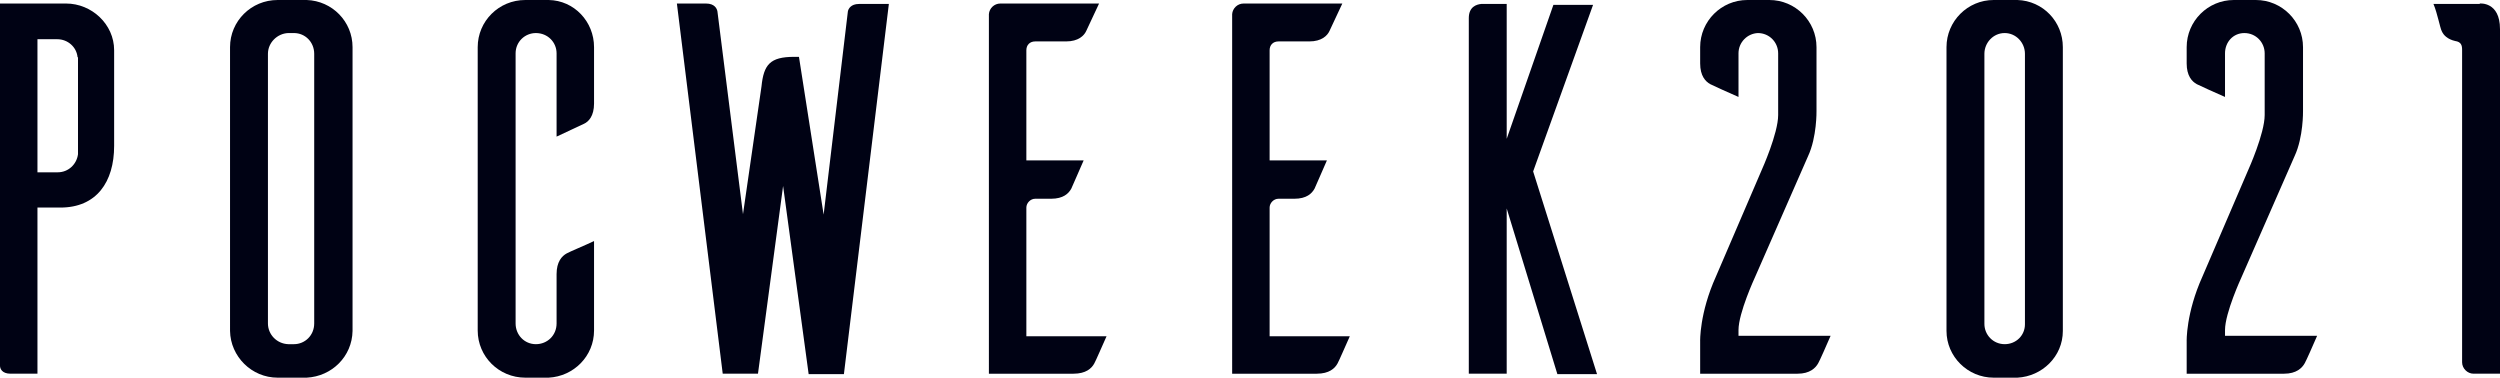
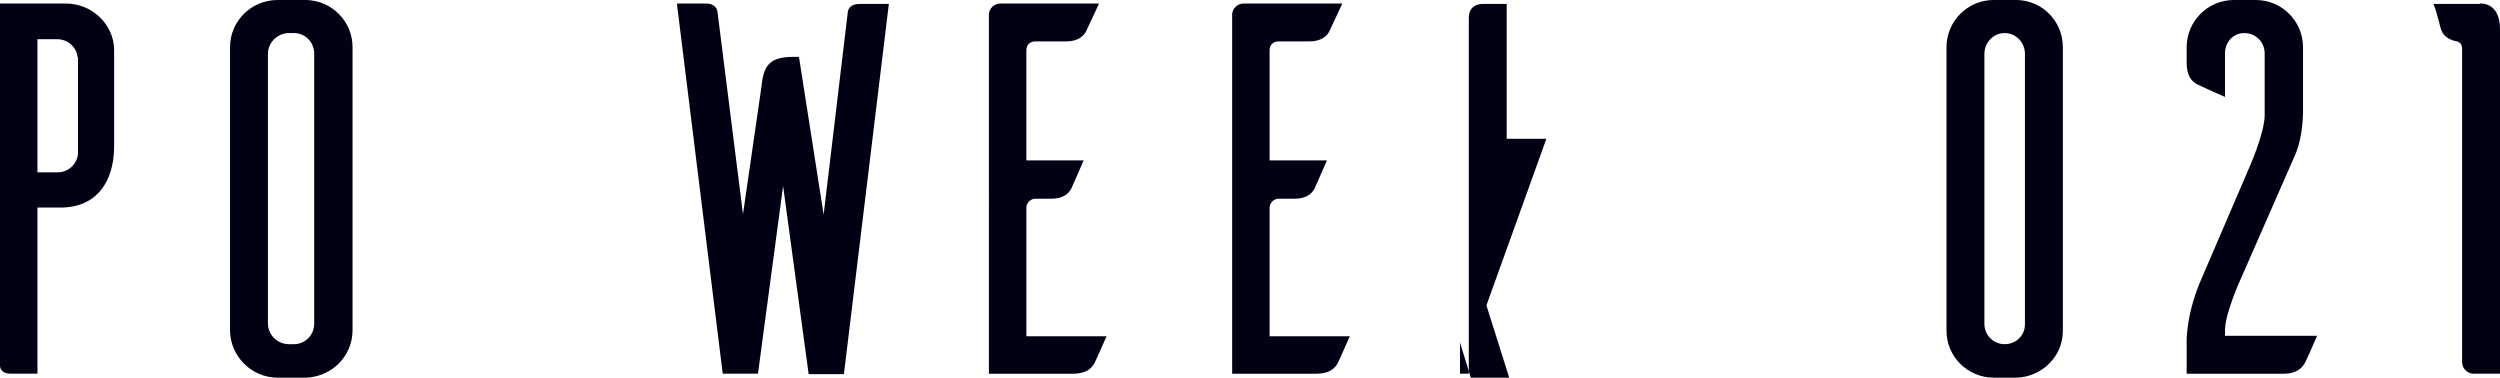
<svg xmlns="http://www.w3.org/2000/svg" version="1.1" id="Layer_1" x="0px" y="0px" viewBox="0 0 567.3 85.7" style="enable-background:new 0 0 567.3 85.7;" xml:space="preserve">
  <style type="text/css">
	.st0{fill:#000214;}
</style>
  <g>
    <path class="st0" d="M15,0.8c5.8,0,10.9,4.7,10.9,10.6v21.7c0,8.2-4,14-12.2,14H8.5v37.7H2.4c-2,0-2.4-1.2-2.4-1.8V0.8H15z    M17.6,13c-0.2-2.3-2.2-4.1-4.6-4.1H8.5v30.2h4.6c2.4,0,4.3-1.8,4.6-4.1V13z" />
    <path class="st0" d="M69.6,0C75.4,0.2,80,4.9,80,10.7v64.4c-0.1,5.8-4.7,10.3-10.4,10.6H63c-5.9,0-10.7-4.8-10.8-10.6V10.7   C52.2,4.8,57,0,63,0H69.6z M66.7,78.1c2.5,0,4.6-2,4.6-4.7V12.2c0-2.6-2-4.7-4.6-4.7h-1.3c-2.5,0.1-4.6,2.2-4.6,4.7v61.2   c0,2.5,2,4.6,4.6,4.7H66.7z" />
-     <path class="st0" d="M134.8,75c0,5.8-4.6,10.4-10.3,10.7h-5.3c-6,0-10.8-4.8-10.8-10.7V10.7c0-5.9,4.8-10.7,10.8-10.7h5.3   c5.8,0.1,10.3,4.9,10.3,10.7v12.8c0,2.8-1.2,4.1-2.3,4.6l-6.2,2.9V12.1c0-2.5-2-4.6-4.7-4.6c-2.5,0-4.6,2-4.6,4.6v61.3   c0,2.6,2,4.7,4.6,4.7c2.6,0,4.7-2,4.7-4.7V62.2c0-2.8,1.2-4.1,2.3-4.7c0.7-0.4,4.1-1.8,6.2-2.8V75z" />
    <path class="st0" d="M177.7,42.2L172,84.8H164l-10.4-84h6.6c2,0,2.5,1.2,2.6,1.8l5.8,46l4.2-29c0.5-4.9,1.9-6.7,7.4-6.7h1.1   l5.6,35.8l5.5-46.1c0.1-0.6,0.7-1.7,2.5-1.7h6.8l-10.2,84h-8L177.7,42.2z" />
    <path class="st0" d="M251.1,76.3c-1,2.2-2.4,5.5-2.8,6.2c-0.6,1.1-1.9,2.3-4.7,2.3h-19.2V3.2c0.1-1.3,1.2-2.4,2.6-2.4h22.4   l-2.9,6.2c-0.5,1.1-1.8,2.4-4.6,2.4h-7c-1.2,0-2,0.8-2,2v25h13c-1,2.2-2.4,5.6-2.8,6.4c-0.6,1.1-1.8,2.3-4.6,2.3h-3.6   c-1.1,0-2,1-2,2v29.2H251.1z" />
    <path class="st0" d="M306.3,76.3c-1,2.2-2.4,5.5-2.8,6.2c-0.6,1.1-1.9,2.3-4.7,2.3h-19.2V3.2c0.1-1.3,1.2-2.4,2.6-2.4h22.4   l-2.9,6.2c-0.5,1.1-1.8,2.4-4.6,2.4h-7c-1.2,0-2,0.8-2,2v25h13c-1,2.2-2.4,5.6-2.8,6.4c-0.6,1.1-1.8,2.3-4.6,2.3h-3.6   c-1.1,0-2,1-2,2v29.2H306.3z" />
-     <path class="st0" d="M341.8,84.8h-8.5V4.1c0-2.6,1.8-3.1,2.8-3.2h5.8v30.6l10.6-30.4h9l-13.6,37.8l14.5,46h-9l-11.5-37.6V84.8z" />
-     <path class="st0" d="M394.5,12.1V22c-2.3-1-5.6-2.5-6.4-2.9c-1.1-0.6-2.3-1.9-2.3-4.7v-3.7c0-5.9,4.8-10.7,10.7-10.7h5   c5.9,0,10.7,4.8,10.7,10.7v14.5c0,0,0.1,5.9-1.9,10.2L398.2,63c0,0-3.7,8-3.7,11.9v1.3h20.9c-1,2.3-2.4,5.5-2.8,6.2   c-0.6,1.1-1.9,2.4-4.7,2.4h-22.1v-7.3c0,0-0.2-6.4,3.6-14.8l10.4-24.2c0,0,3.7-8.2,3.7-12.4v-14c0-2.5-2-4.6-4.6-4.6   C396.5,7.6,394.5,9.6,394.5,12.1z" />
+     <path class="st0" d="M341.8,84.8h-8.5V4.1c0-2.6,1.8-3.1,2.8-3.2h5.8v30.6h9l-13.6,37.8l14.5,46h-9l-11.5-37.6V84.8z" />
    <path class="st0" d="M457.8,0c5.8,0.2,10.3,4.9,10.3,10.7v64.4c0,5.8-4.7,10.3-10.3,10.6h-5.4c-5.9,0-10.7-4.8-10.7-10.6V10.7   c0-5.9,4.8-10.7,10.7-10.7H457.8z M459.5,73.6V12.2c0-2.5-2-4.7-4.6-4.7s-4.6,2.2-4.6,4.7v61.3c0,2.5,2,4.6,4.6,4.6   S459.5,76.1,459.5,73.6z" />
    <path class="st0" d="M504.9,12.1V22c-2.3-1-5.6-2.5-6.4-2.9c-1.1-0.6-2.3-1.9-2.3-4.7v-3.7C496.2,4.8,501,0,506.9,0h5   c5.9,0,10.7,4.8,10.7,10.7v14.5c0,0,0.1,5.9-1.9,10.2L508.6,63c0,0-3.7,8-3.7,11.9v1.3h20.9c-1,2.3-2.4,5.5-2.8,6.2   c-0.6,1.1-1.9,2.4-4.7,2.4h-22.1v-7.3c0,0-0.2-6.4,3.6-14.8l10.4-24.2c0,0,3.7-8.2,3.7-12.4v-14c0-2.5-2-4.6-4.6-4.6   S504.9,9.6,504.9,12.1z" />
    <path class="st0" d="M562.7,0.8c0,0,4.6-0.5,4.6,5.8v78.2h-6c-1.4,0-2.6-1.2-2.6-2.6V11.3c0-1-0.2-1.8-1.6-2   c-1.7-0.4-2.6-1.3-3-2.2c-0.4-0.7-1-4.1-1.9-6.2H562.7z" />
  </g>
</svg>